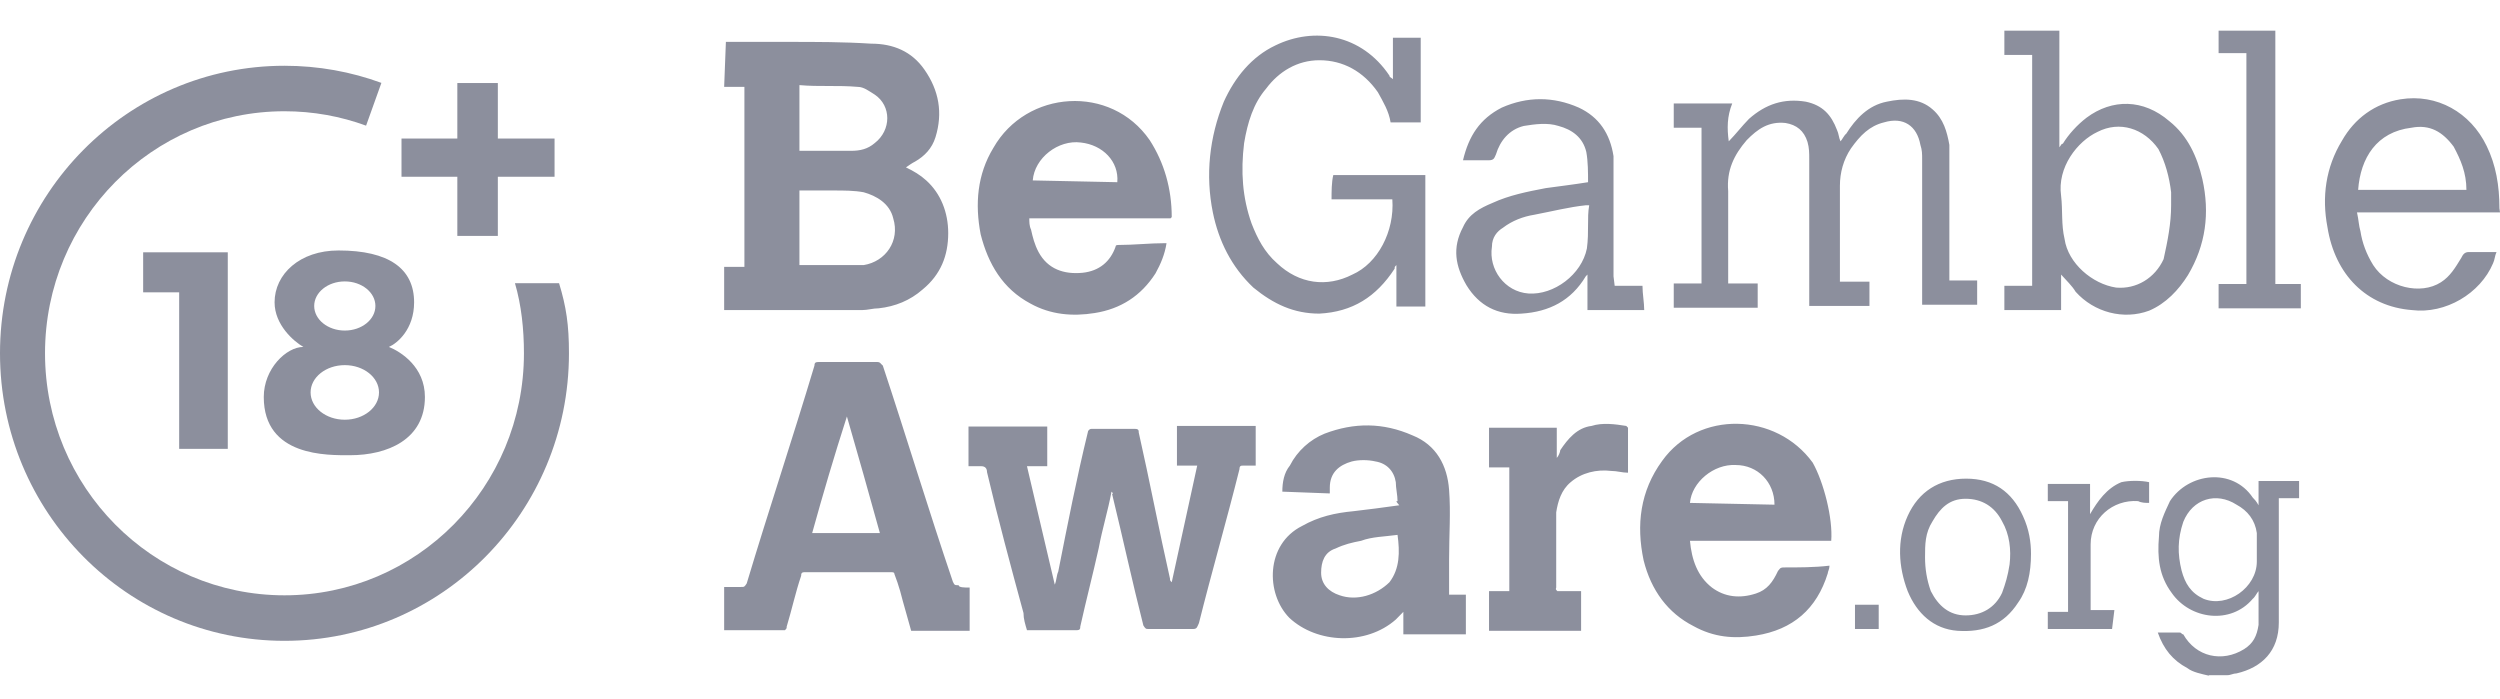
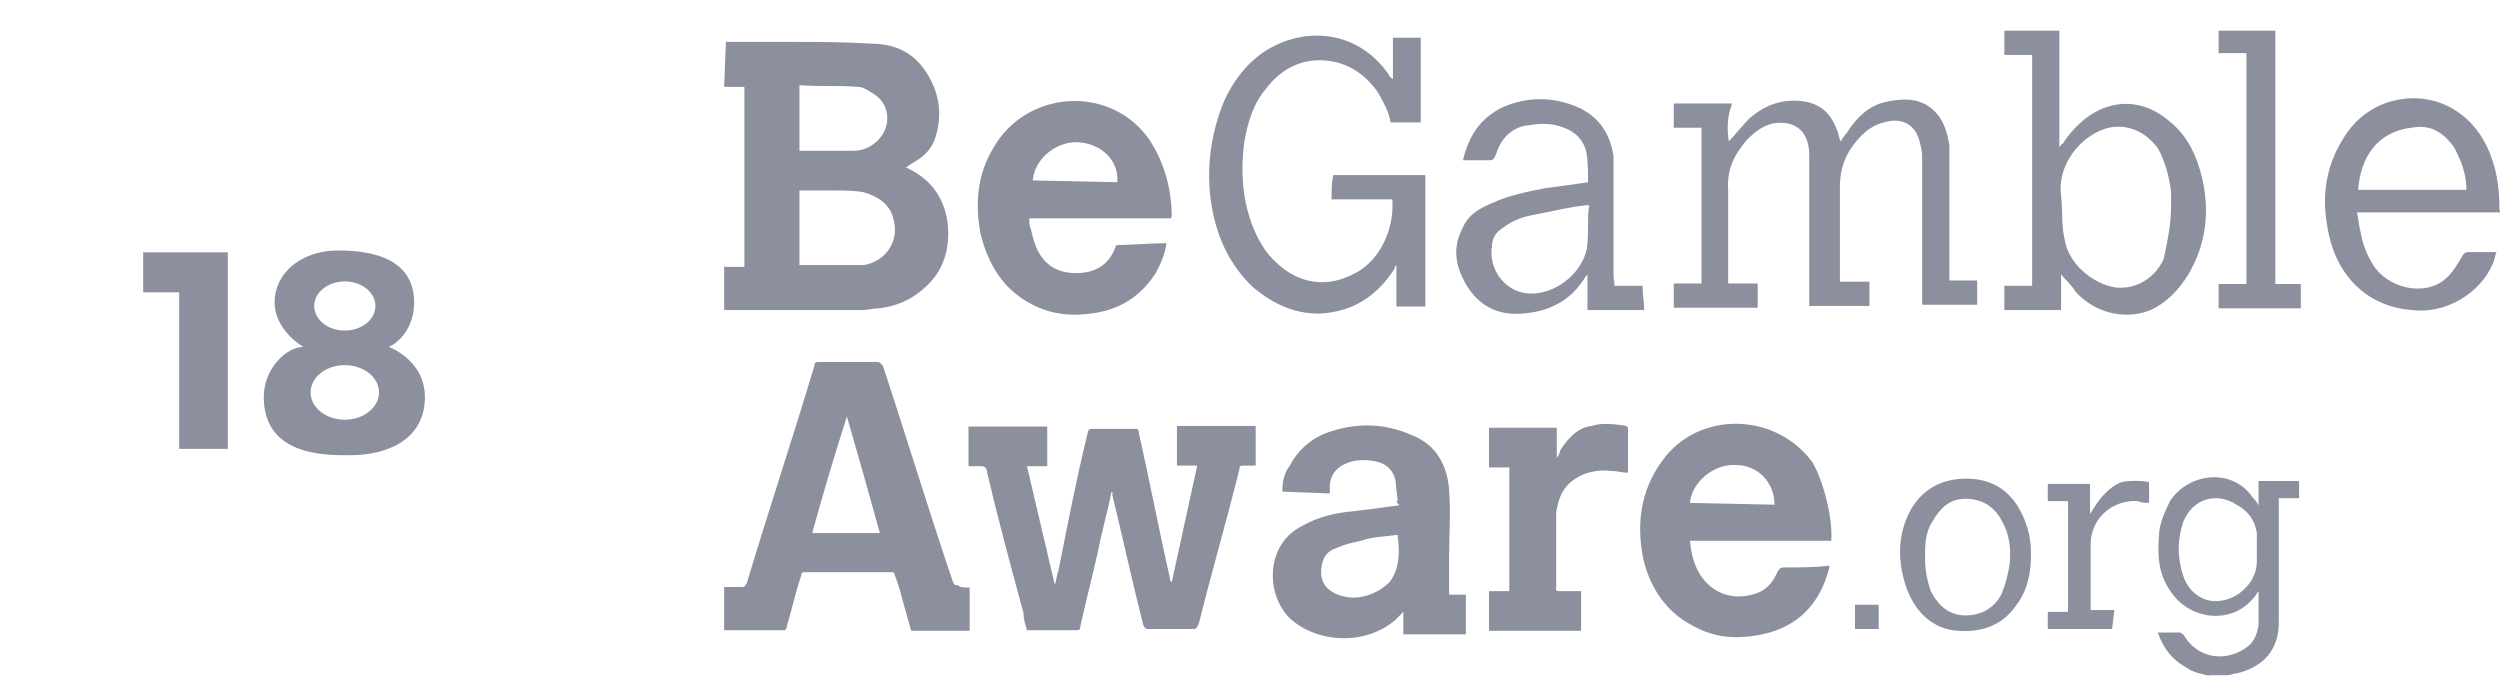
<svg xmlns="http://www.w3.org/2000/svg" width="118" height="33" viewBox="0 0 118 33" fill="none">
  <g clip-path="url(#clip0_227_7163)">
    <path d="M37.733 7.119H38.006C38.689 7.119 39.482 7.119 40.165 7.119C40.602 7.119 40.958 7.035 41.285 6.755C42.078 6.141 42.078 4.995 41.285 4.464C41.012 4.296 40.766 4.101 40.493 4.101C39.536 4.017 38.662 4.101 37.733 4.017V7.119ZM37.733 12.512H38.006C38.798 12.512 39.482 12.512 40.247 12.512C40.411 12.512 40.602 12.512 40.766 12.512C41.805 12.344 42.488 11.366 42.16 10.304C41.996 9.606 41.367 9.242 40.766 9.075C40.329 8.991 39.81 8.991 39.372 8.991C38.853 8.991 38.334 8.991 37.733 8.991V12.512ZM34.262 1.977C35.218 1.977 36.257 1.977 37.213 1.977C38.525 1.977 39.81 1.977 41.121 2.061C42.16 2.061 43.035 2.424 43.636 3.29C44.319 4.268 44.51 5.33 44.155 6.476C43.991 7.007 43.636 7.37 43.199 7.622C43.035 7.705 42.925 7.789 42.761 7.901C43.117 8.069 43.444 8.264 43.718 8.516C44.401 9.131 44.756 10.025 44.756 11.003C44.756 12.065 44.401 12.959 43.554 13.658C42.953 14.188 42.242 14.468 41.477 14.552C41.203 14.552 40.958 14.636 40.684 14.636C38.607 14.636 36.53 14.636 34.453 14.636C34.371 14.636 34.289 14.636 34.18 14.636V12.596H35.136V4.101H34.18L34.262 1.977ZM48.746 8.516L52.737 8.6C52.819 7.622 52.053 6.839 51.015 6.727C49.949 6.588 48.828 7.454 48.746 8.516ZM55.251 10.304H48.583C48.583 10.472 48.583 10.668 48.664 10.835C48.746 11.198 48.828 11.534 49.02 11.897C49.457 12.707 50.222 12.959 51.097 12.875C51.889 12.791 52.409 12.344 52.655 11.646C52.655 11.562 52.737 11.562 52.819 11.562C53.502 11.562 54.294 11.478 54.978 11.478H55.06C54.978 12.009 54.786 12.456 54.54 12.903C53.857 13.965 52.901 14.58 51.671 14.775C50.632 14.943 49.594 14.859 48.637 14.328C47.325 13.63 46.642 12.456 46.287 11.059C46.013 9.634 46.123 8.236 46.888 6.979C48.446 4.24 52.436 3.961 54.267 6.616C54.95 7.677 55.306 8.907 55.306 10.248C55.333 10.22 55.333 10.22 55.251 10.304ZM81.597 6.671C81.952 6.308 82.198 5.973 82.553 5.61C83.346 4.911 84.193 4.631 85.232 4.799C86.025 4.967 86.434 5.414 86.708 6.14C86.79 6.308 86.79 6.504 86.872 6.671C86.954 6.588 87.036 6.392 87.145 6.308C87.582 5.61 88.183 4.967 89.058 4.799C89.851 4.631 90.616 4.631 91.217 5.162C91.736 5.61 91.9 6.224 92.01 6.839C92.01 7.007 92.01 7.286 92.01 7.454C92.01 9.326 92.01 11.171 92.01 12.959V13.239H93.322V14.384H90.725V14.105C90.725 11.897 90.725 9.773 90.725 7.538C90.725 7.258 90.725 7.091 90.643 6.839C90.479 5.945 89.851 5.498 88.921 5.777C88.238 5.945 87.801 6.392 87.364 7.007C87.008 7.538 86.844 8.153 86.844 8.767C86.844 10.193 86.844 11.59 86.844 13.015V13.294H88.238V14.44H85.396V14.161C85.396 11.953 85.396 9.717 85.396 7.51C85.396 7.23 85.396 6.979 85.314 6.699C85.15 6.168 84.795 5.889 84.275 5.805C83.483 5.721 82.963 6.085 82.444 6.616C81.843 7.314 81.488 8.041 81.57 9.019C81.57 10.36 81.57 11.674 81.57 13.099V13.378H82.963V14.524H79.001V13.378H80.312V6.029H79.001V4.883H81.761C81.515 5.498 81.515 6.057 81.597 6.671ZM65.718 9.41H62.849C62.849 9.047 62.849 8.6 62.931 8.264H67.276V14.468H65.91V12.512C65.828 12.596 65.828 12.596 65.828 12.68C64.953 14.021 63.833 14.72 62.275 14.803C61.072 14.803 60.116 14.356 59.159 13.574C58.121 12.596 57.519 11.366 57.246 10.025C56.891 8.264 57.082 6.476 57.765 4.799C58.285 3.653 59.077 2.675 60.198 2.144C62.029 1.25 64.27 1.613 65.582 3.57C65.582 3.653 65.664 3.653 65.746 3.737V1.781H67.058V5.777H65.636C65.554 5.246 65.281 4.799 65.035 4.352C64.352 3.374 63.395 2.843 62.275 2.843C61.236 2.843 60.362 3.374 59.76 4.184C59.159 4.883 58.886 5.777 58.722 6.755C58.558 8.097 58.64 9.326 59.077 10.556C59.35 11.254 59.678 11.897 60.28 12.428C61.318 13.406 62.63 13.574 63.833 12.959C65.035 12.428 65.828 10.919 65.718 9.41ZM102.477 9.689C102.477 9.522 102.477 9.326 102.477 9.075C102.395 8.376 102.204 7.65 101.876 7.035C101.193 6.057 100.045 5.693 99.006 6.224C98.049 6.671 97.093 7.901 97.284 9.242C97.366 9.941 97.284 10.584 97.448 11.282C97.612 12.428 98.76 13.406 99.881 13.574C100.837 13.658 101.712 13.127 102.122 12.232C102.313 11.366 102.477 10.556 102.477 9.689ZM95.809 2.592H94.606V1.446H97.202V6.951C97.284 6.867 97.284 6.783 97.366 6.783C97.64 6.336 98.049 5.889 98.487 5.554C99.689 4.659 101.165 4.659 102.395 5.721C103.27 6.42 103.707 7.398 103.953 8.46C104.308 10.053 104.117 11.562 103.27 12.987C102.832 13.686 102.231 14.328 101.438 14.664C100.236 15.111 98.842 14.748 97.968 13.769C97.804 13.49 97.53 13.239 97.284 12.959V14.636H94.606V13.49H95.918V2.592H95.809ZM75.01 9.689C74.928 9.689 74.847 9.689 74.847 9.689C74.054 9.773 73.289 9.969 72.414 10.137C71.895 10.22 71.376 10.416 70.938 10.751C70.665 10.919 70.419 11.198 70.419 11.646C70.255 12.707 71.02 13.769 72.141 13.853C73.343 13.937 74.655 12.959 74.901 11.729C75.01 10.919 74.901 10.304 75.01 9.689ZM76.213 13.49H77.525C77.525 13.853 77.607 14.3 77.607 14.636H74.928V12.959C74.847 13.043 74.847 13.043 74.847 13.043C74.163 14.188 73.125 14.72 71.813 14.803C70.692 14.887 69.818 14.44 69.217 13.462C68.697 12.568 68.533 11.701 69.053 10.723C69.326 10.109 69.845 9.829 70.446 9.578C71.239 9.214 72.086 9.047 72.961 8.879C73.562 8.795 74.272 8.711 74.956 8.6C74.956 8.153 74.956 7.622 74.874 7.174C74.71 6.476 74.191 6.113 73.562 5.945C73.043 5.777 72.442 5.861 71.922 5.945C71.239 6.113 70.802 6.644 70.61 7.286C70.528 7.454 70.528 7.566 70.255 7.566C69.818 7.566 69.463 7.566 69.053 7.566C69.326 6.42 69.845 5.61 70.884 5.079C72.086 4.548 73.316 4.548 74.519 5.079C75.475 5.526 75.994 6.308 76.158 7.37C76.158 7.65 76.158 7.817 76.158 8.069C76.158 9.745 76.158 11.338 76.158 13.043L76.213 13.49ZM111.304 8.963H116.415C116.415 8.153 116.142 7.538 115.814 6.923C115.295 6.224 114.693 5.861 113.819 6.029C112.179 6.224 111.414 7.454 111.304 8.963ZM118 10.025H111.25C111.332 10.388 111.332 10.64 111.414 10.919C111.496 11.45 111.687 11.981 112.015 12.512C112.698 13.574 114.256 13.937 115.213 13.322C115.65 13.043 115.896 12.624 116.169 12.177C116.251 12.009 116.333 11.897 116.525 11.897C116.962 11.897 117.399 11.897 117.836 11.897C117.754 12.065 117.754 12.26 117.672 12.428C117.071 13.853 115.431 14.831 113.846 14.636C111.687 14.468 110.211 12.959 109.856 10.723C109.583 9.298 109.774 7.901 110.539 6.644C111.141 5.582 112.097 4.883 113.3 4.687C115.021 4.408 116.606 5.302 117.372 6.895C117.809 7.789 117.973 8.767 117.973 9.829C118 10.025 118 10.025 118 10.025ZM106.03 2.508H104.718V1.446H107.396V13.406H108.599V14.552H104.718V13.406H106.03V2.508Z" fill="#8C8F9D" />
    <path d="M106.522 25.973C106.522 25.693 106.522 25.442 106.522 25.162C106.44 24.548 106.085 24.101 105.565 23.821C104.609 23.206 103.488 23.542 103.051 24.632C102.778 25.442 102.778 26.141 102.969 26.923C103.133 27.538 103.406 27.985 104.008 28.264C105.128 28.712 106.522 27.733 106.522 26.504V25.973ZM104.281 31.897C103.925 31.813 103.488 31.73 103.242 31.534C102.559 31.171 102.122 30.64 101.848 29.857C102.204 29.857 102.532 29.857 102.887 29.857C102.969 29.857 102.969 29.941 103.051 29.941C103.652 31.003 104.882 31.282 105.921 30.64C106.358 30.36 106.522 30.025 106.604 29.494C106.604 28.963 106.604 28.432 106.604 27.901C106.522 27.985 106.44 28.18 106.33 28.264C105.292 29.494 103.379 29.242 102.504 27.985C101.903 27.174 101.821 26.308 101.903 25.33C101.903 24.715 102.176 24.184 102.422 23.653C103.297 22.312 105.374 22.061 106.33 23.486C106.412 23.57 106.495 23.653 106.604 23.849V22.703H108.517V23.514H107.56V23.793C107.56 25.666 107.56 27.51 107.56 29.382C107.56 30.723 106.768 31.506 105.565 31.785C105.401 31.785 105.292 31.869 105.128 31.869H104.253V31.897H104.281ZM52.463 23.206C52.299 24.101 52.026 24.967 51.862 25.861C51.589 27.091 51.261 28.348 50.988 29.578C50.988 29.662 50.988 29.745 50.824 29.745C50.031 29.745 49.266 29.745 48.473 29.745C48.391 29.466 48.309 29.214 48.309 28.935C47.708 26.727 47.107 24.492 46.587 22.284C46.587 22.116 46.505 22.005 46.314 22.005C46.15 22.005 45.959 22.005 45.713 22.005V20.133H49.43V22.005H48.473C48.91 23.877 49.348 25.721 49.785 27.594C49.867 27.426 49.867 27.146 49.949 26.979C50.386 24.771 50.824 22.536 51.343 20.412C51.343 20.328 51.425 20.244 51.507 20.244C52.19 20.244 52.901 20.244 53.584 20.244C53.748 20.244 53.748 20.328 53.748 20.412C54.267 22.703 54.705 25.023 55.224 27.314C55.224 27.398 55.224 27.398 55.306 27.482L56.508 21.977H55.552V20.104H59.269V21.977C59.105 21.977 58.831 21.977 58.667 21.977C58.585 21.977 58.503 21.977 58.503 22.144C57.902 24.548 57.191 27.007 56.59 29.41C56.508 29.578 56.508 29.689 56.317 29.689C55.634 29.689 54.923 29.689 54.24 29.689C54.076 29.689 54.076 29.689 53.967 29.522C53.447 27.482 53.01 25.442 52.491 23.318C52.545 23.29 52.545 23.29 52.463 23.206ZM39.974 19.657C39.372 21.53 38.853 23.29 38.334 25.162H41.531C41.012 23.29 40.493 21.446 39.974 19.657ZM45.767 27.733V29.773H43.007C42.843 29.159 42.652 28.544 42.488 27.901C42.406 27.622 42.324 27.37 42.215 27.091C42.215 27.007 42.133 27.007 42.051 27.007C40.657 27.007 39.29 27.007 37.978 27.007C37.815 27.007 37.815 27.091 37.815 27.174C37.541 27.985 37.377 28.767 37.131 29.578C37.131 29.662 37.131 29.662 37.049 29.745H34.18V27.705C34.453 27.705 34.699 27.705 34.972 27.705C35.136 27.705 35.136 27.705 35.245 27.538C36.284 24.073 37.405 20.719 38.443 17.254C38.443 17.086 38.525 17.086 38.717 17.086C39.591 17.086 40.438 17.086 41.395 17.086C41.559 17.086 41.559 17.17 41.668 17.254C42.789 20.635 43.827 24.073 44.975 27.454C45.057 27.622 45.057 27.622 45.248 27.622C45.248 27.733 45.522 27.733 45.767 27.733ZM79.766 23.737L83.756 23.821C83.756 22.759 82.963 21.949 81.925 21.949C80.886 21.893 79.848 22.759 79.766 23.737ZM86.434 25.526H79.766C79.848 26.42 80.121 27.203 80.804 27.733C81.406 28.18 82.116 28.264 82.882 28.013C83.401 27.845 83.674 27.482 83.92 26.951C84.002 26.867 84.002 26.783 84.193 26.783C84.876 26.783 85.669 26.783 86.352 26.699C86.352 26.867 86.27 26.979 86.27 27.063C85.751 28.739 84.631 29.718 82.882 29.997C81.843 30.165 80.886 30.081 79.93 29.55C78.727 28.935 77.935 27.873 77.579 26.448C77.224 24.771 77.415 23.178 78.454 21.753C80.176 19.35 83.838 19.462 85.56 21.837C86.079 22.759 86.516 24.464 86.434 25.526ZM65.964 25.246C65.363 25.33 64.762 25.33 64.243 25.526C63.805 25.61 63.45 25.693 63.04 25.889C62.521 26.057 62.357 26.504 62.357 27.035C62.357 27.566 62.712 27.929 63.231 28.097C64.024 28.376 64.953 28.097 65.582 27.482C66.074 26.839 66.074 26.057 65.964 25.246ZM65.964 23.653C65.964 23.374 65.882 23.039 65.882 22.759C65.8 22.228 65.445 21.865 64.926 21.781C64.57 21.697 64.133 21.697 63.805 21.781C63.204 21.949 62.767 22.312 62.767 23.011C62.767 23.095 62.767 23.178 62.767 23.29L60.526 23.206C60.526 22.759 60.608 22.312 60.881 21.977C61.236 21.278 61.837 20.747 62.521 20.468C63.914 19.937 65.281 19.937 66.675 20.552C67.795 20.999 68.315 21.977 68.397 23.123C68.479 24.184 68.397 25.246 68.397 26.392C68.397 26.923 68.397 27.454 68.397 28.069H69.189V29.941H66.238V28.879C66.156 28.963 65.964 29.159 65.882 29.242C64.488 30.472 62.166 30.388 60.854 29.159C59.733 28.013 59.733 25.693 61.455 24.827C62.247 24.38 63.013 24.212 63.887 24.128C64.57 24.045 65.281 23.961 66.046 23.849C65.882 23.653 65.882 23.653 65.964 23.653ZM73.507 27.901H74.628V29.773H70.282V27.901H71.239V22.061H70.282V20.188H73.48V21.613C73.562 21.53 73.644 21.334 73.644 21.25C73.999 20.719 74.437 20.188 75.12 20.104C75.639 19.937 76.24 20.021 76.76 20.104L76.842 20.188C76.842 20.887 76.842 21.613 76.842 22.312C76.568 22.312 76.322 22.228 76.049 22.228C75.366 22.144 74.655 22.312 74.136 22.759C73.699 23.123 73.535 23.653 73.453 24.184C73.453 25.33 73.453 26.476 73.453 27.733C73.425 27.817 73.425 27.817 73.507 27.901ZM90.862 26.308C90.862 26.839 90.944 27.37 91.135 27.901C91.49 28.6 92.01 29.047 92.775 29.047C93.54 29.047 94.169 28.683 94.497 27.985C94.661 27.538 94.77 27.174 94.852 26.643C94.934 25.945 94.852 25.218 94.497 24.604C94.141 23.905 93.54 23.542 92.775 23.542C92.01 23.542 91.572 23.989 91.217 24.604C90.862 25.162 90.862 25.693 90.862 26.308ZM95.863 26.141C95.863 27.035 95.699 27.817 95.262 28.432C94.579 29.494 93.622 29.857 92.392 29.773C91.272 29.689 90.479 28.963 90.042 27.901C89.605 26.755 89.523 25.498 90.042 24.352C90.561 23.206 91.518 22.592 92.802 22.592C94.087 22.592 94.961 23.206 95.481 24.352C95.781 24.995 95.863 25.61 95.863 26.141ZM99.689 29.689H96.656V28.879H97.612V23.653H96.656V22.843H98.651V24.268C99.006 23.653 99.443 23.039 100.127 22.759C100.482 22.675 101.083 22.675 101.438 22.759V23.737C101.274 23.737 101.083 23.737 100.919 23.653C99.717 23.57 98.678 24.464 98.678 25.693C98.678 26.672 98.678 27.733 98.678 28.712V28.795H99.799L99.689 29.689ZM87.555 28.544H88.675V29.689H87.555V28.544Z" fill="#8C8F9D" />
-     <path fill-rule="evenodd" clip-rule="evenodd" d="M13.428 5.251C7.185 5.251 2.125 10.366 2.125 16.675C2.125 22.985 7.185 28.099 13.428 28.099C19.67 28.099 24.73 22.985 24.73 16.675C24.73 15.541 24.609 14.399 24.306 13.368H26.388C26.728 14.485 26.855 15.332 26.855 16.675C26.855 24.171 20.843 30.247 13.428 30.247C6.012 30.247 0 24.171 0 16.675C0 9.18 6.012 3.104 13.428 3.104C15.032 3.104 16.573 3.388 18.002 3.912L17.279 5.931C16.078 5.491 14.782 5.251 13.428 5.251Z" fill="#8C8F9D" />
-     <path d="M18.951 8.343V6.539H21.586V3.919H23.498V6.539H26.175V8.343H23.498V11.135H21.586V8.343H18.951Z" fill="#8C8F9D" />
    <path d="M6.757 13.798V11.909H10.751V21.186H8.457V13.798H6.757Z" fill="#8C8F9D" />
    <path d="M18.357 16.375C18.754 16.203 19.546 15.541 19.546 14.27C19.546 12.681 18.357 11.822 15.977 11.822C14.15 11.822 12.96 12.939 12.96 14.27C12.96 15.335 13.867 16.117 14.32 16.375C13.512 16.375 12.45 17.406 12.45 18.737C12.45 21.572 15.467 21.486 16.529 21.486C18.272 21.486 20.056 20.756 20.056 18.737C20.056 17.32 18.923 16.604 18.357 16.375ZM16.274 13.283C17.073 13.283 17.719 13.801 17.719 14.442C17.719 15.083 17.073 15.602 16.274 15.602C15.476 15.602 14.83 15.083 14.83 14.442C14.83 13.801 15.476 13.283 16.274 13.283ZM16.274 19.811C15.383 19.811 14.66 19.233 14.66 18.522C14.66 17.811 15.383 17.234 16.274 17.234C17.166 17.234 17.889 17.811 17.889 18.522C17.889 19.233 17.166 19.811 16.274 19.811Z" fill="#8C8F9D" />
  </g>
  <defs>
    <clipPath id="clip0_227_7163">
      <rect width="118" height="31.72" fill="white" transform="translate(0 0.335)" />
    </clipPath>
  </defs>
</svg>